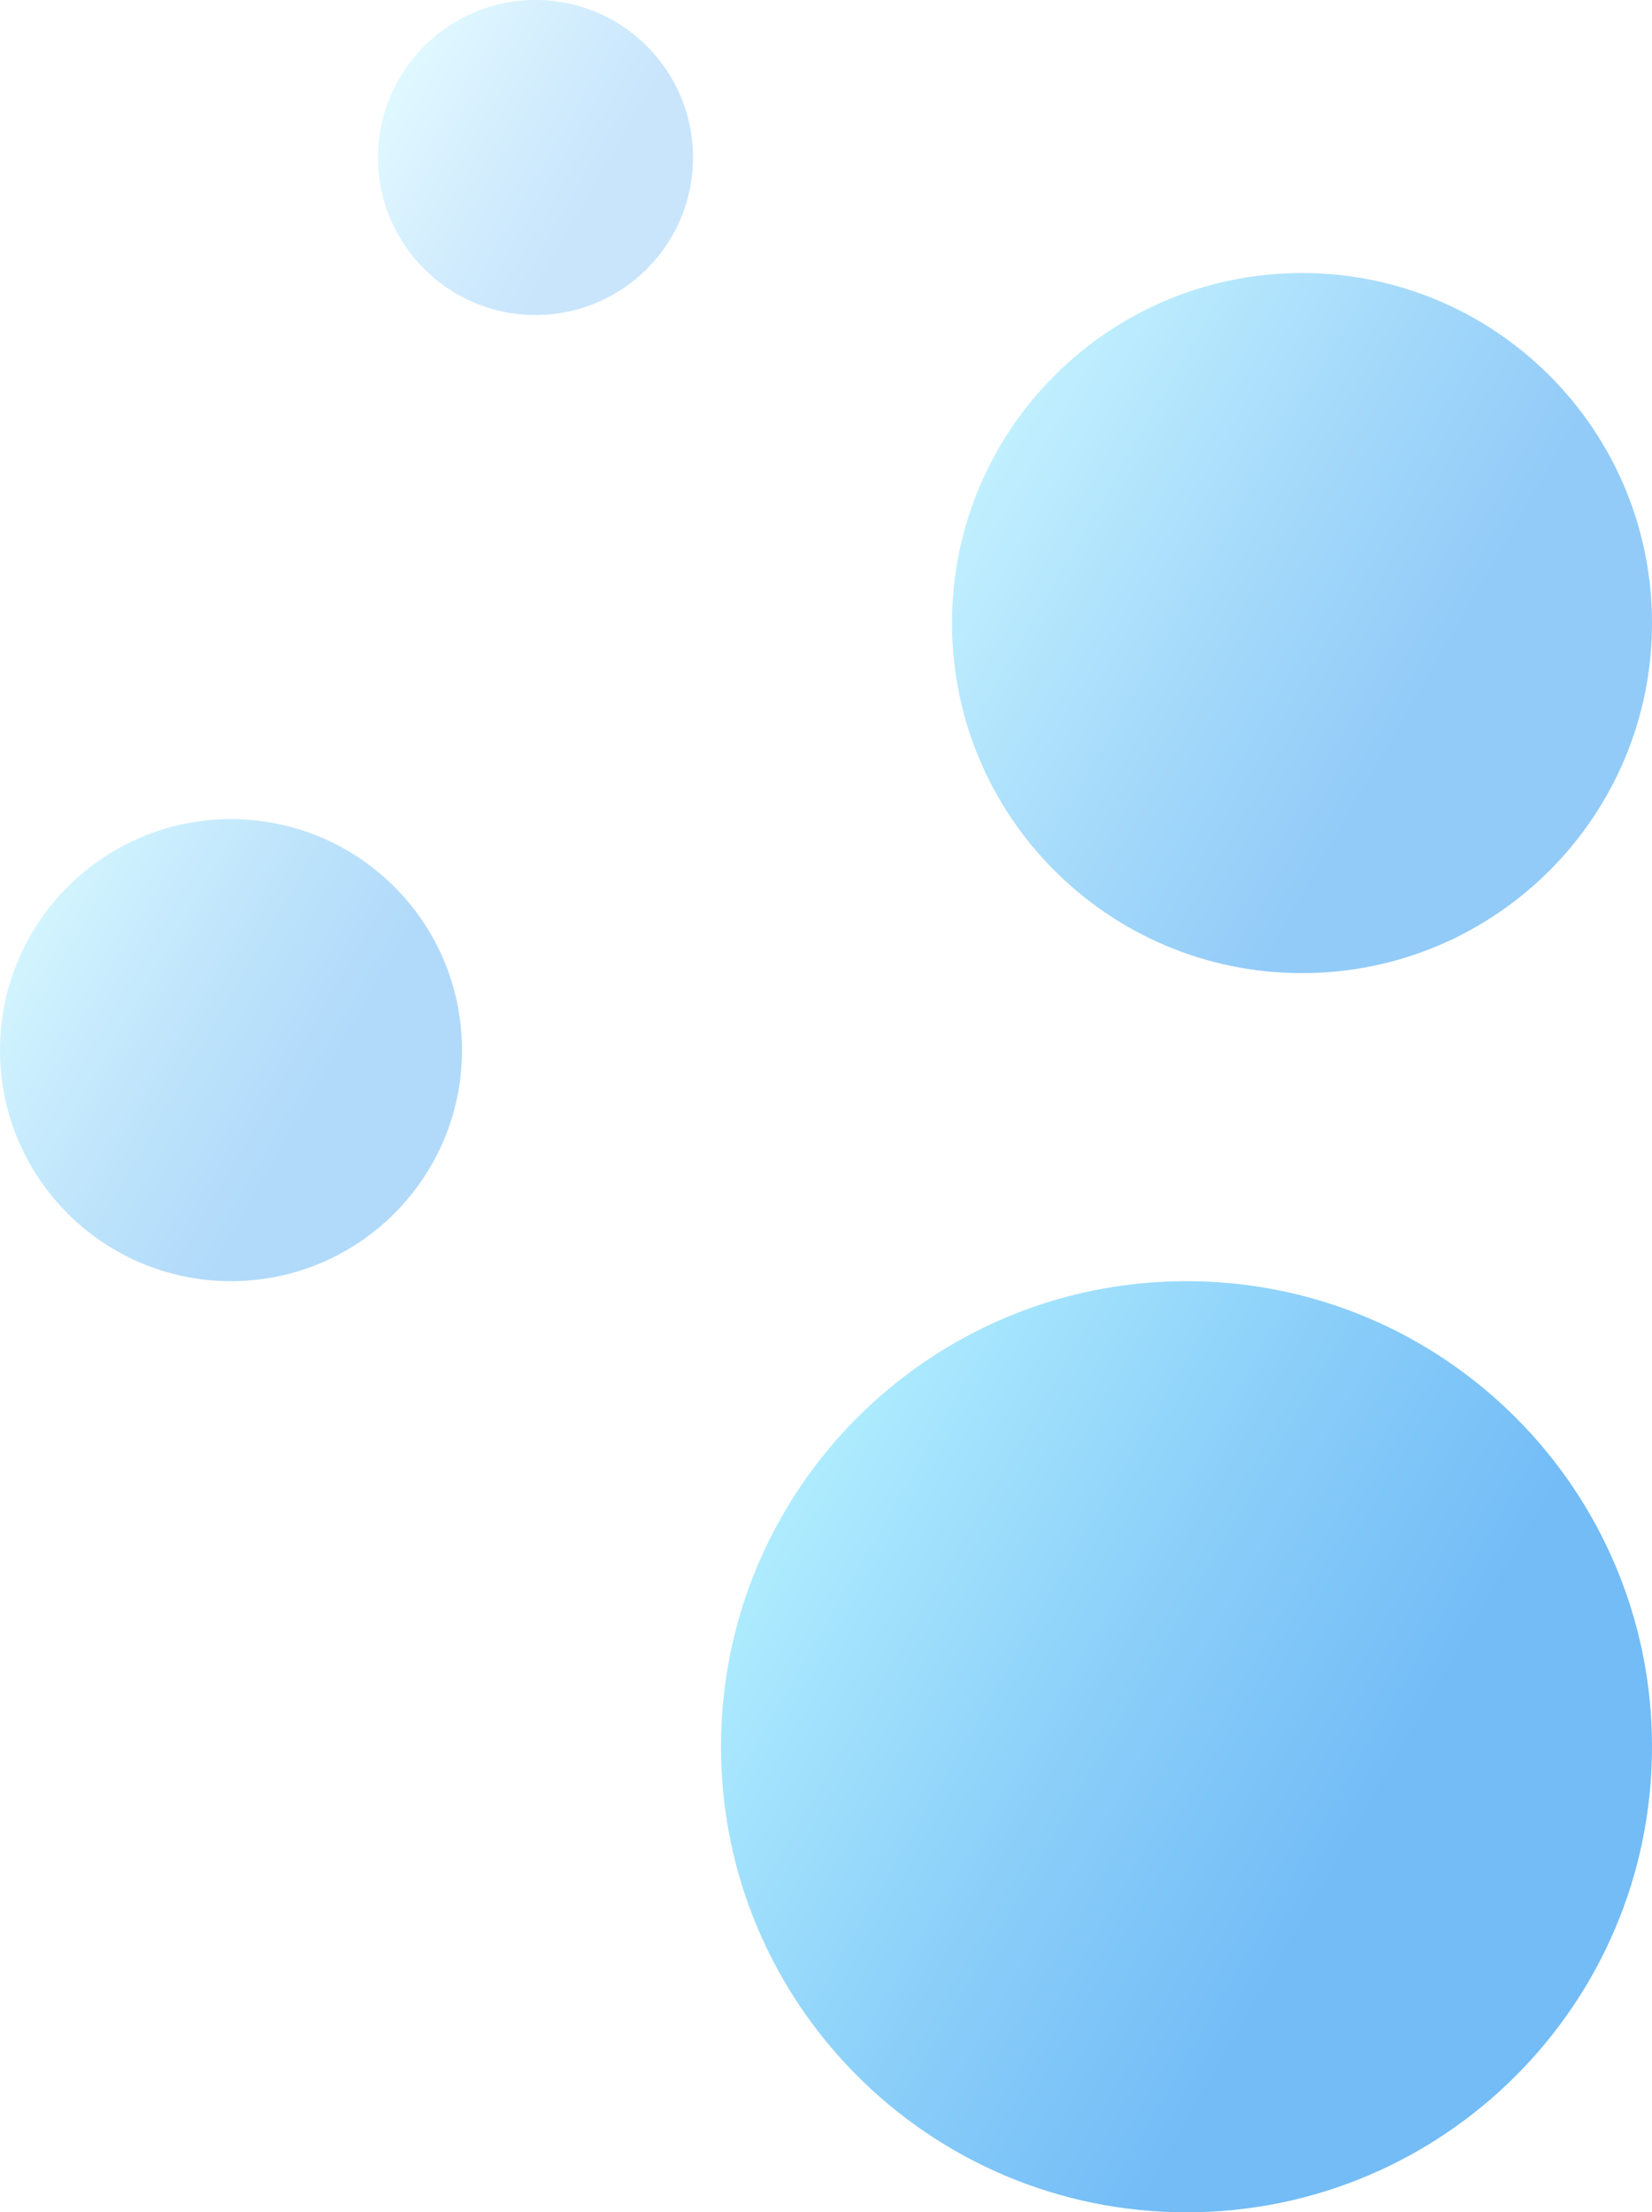
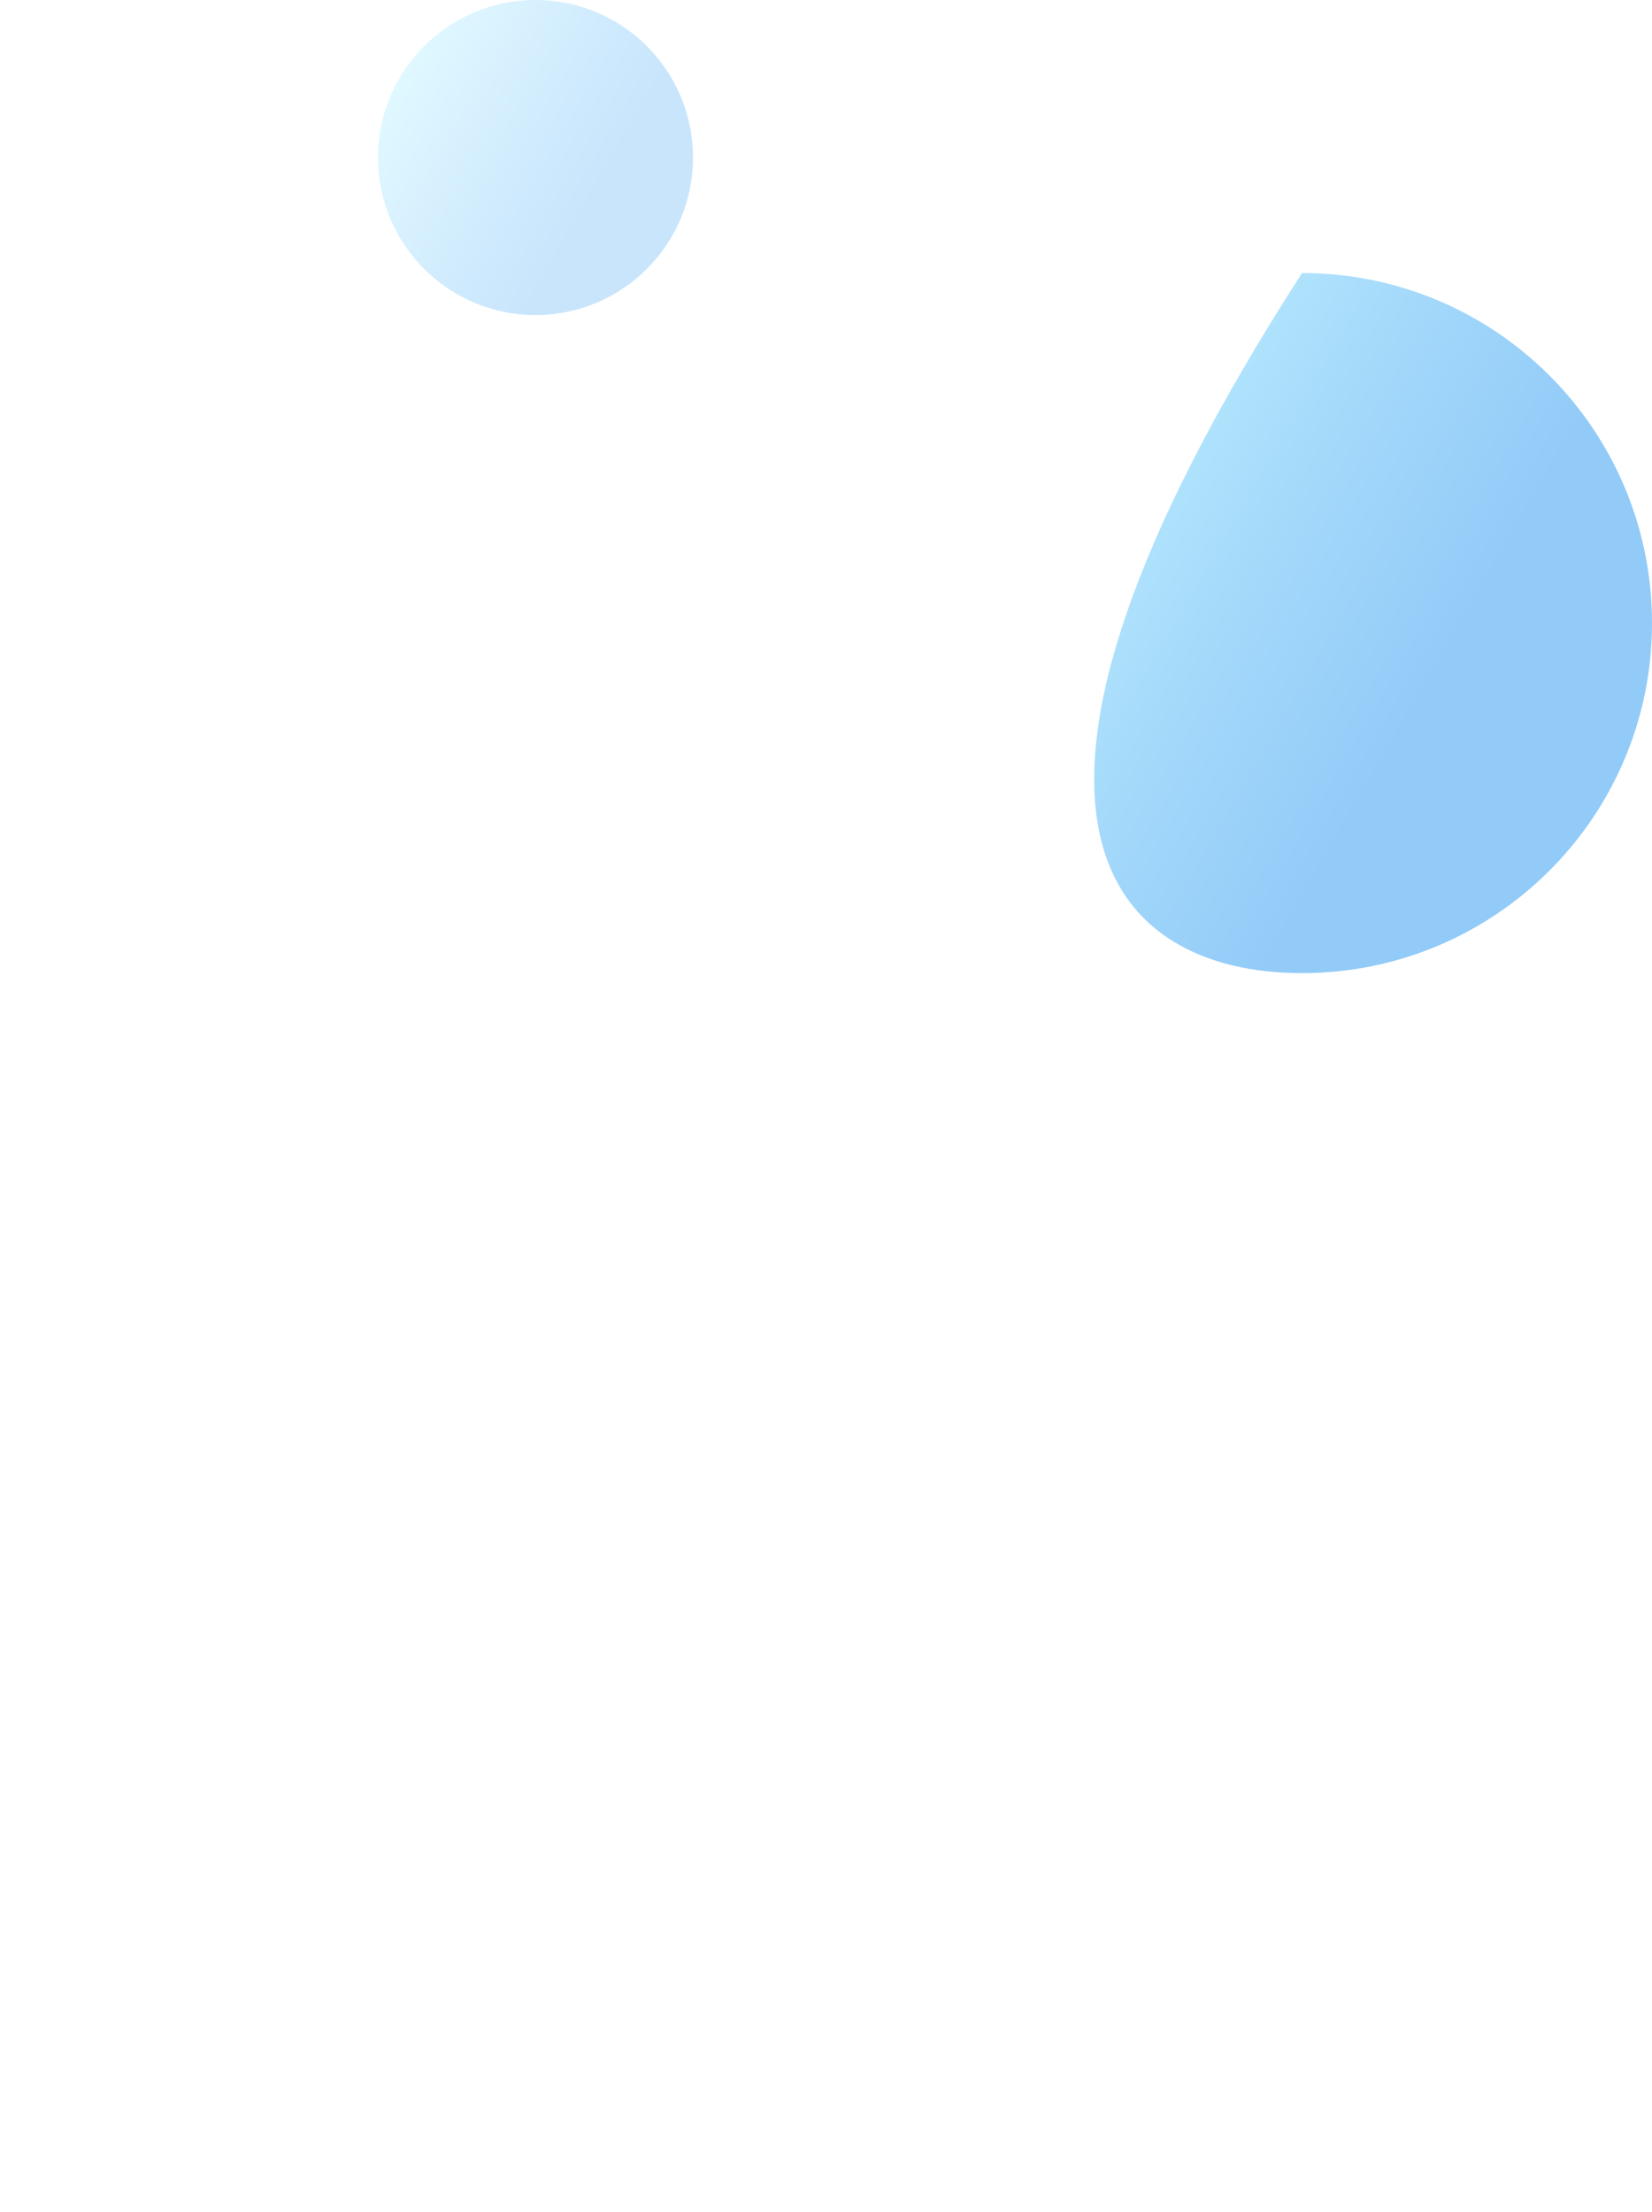
<svg xmlns="http://www.w3.org/2000/svg" width="236" height="316" viewBox="0 0 236 316" fill="none">
-   <path d="M169.5 316C206.227 316 236 286.227 236 249.5C236 212.773 206.227 183 169.5 183C132.773 183 103 212.773 103 249.5C103 286.227 132.773 316 169.5 316Z" fill="url(#paint0_linear_7661_13142)" fill-opacity="0.9" />
-   <path d="M186 139C213.614 139 236 116.614 236 89C236 61.386 213.614 39 186 39C158.386 39 136 61.386 136 89C136 116.614 158.386 139 186 139Z" fill="url(#paint1_linear_7661_13142)" fill-opacity="0.7" />
-   <path d="M33 183C51.225 183 66 168.225 66 150C66 131.775 51.225 117 33 117C14.775 117 0 131.775 0 150C0 168.225 14.775 183 33 183Z" fill="url(#paint2_linear_7661_13142)" fill-opacity="0.5" />
+   <path d="M186 139C213.614 139 236 116.614 236 89C236 61.386 213.614 39 186 39C136 116.614 158.386 139 186 139Z" fill="url(#paint1_linear_7661_13142)" fill-opacity="0.7" />
  <path d="M76.5 45C88.926 45 99 34.926 99 22.5C99 10.074 88.926 0 76.5 0C64.074 0 54 10.074 54 22.5C54 34.926 64.074 45 76.5 45Z" fill="url(#paint3_linear_7661_13142)" fill-opacity="0.35" />
  <defs>
    <linearGradient id="paint0_linear_7661_13142" x1="111.899" y1="216.244" x2="227.101" y2="282.756" gradientUnits="userSpaceOnUse">
      <stop stop-color="#A6EAFF" />
      <stop offset="0.41" stop-color="#7DC9F9" />
      <stop offset="0.71" stop-color="#64B5F6" />
    </linearGradient>
    <linearGradient id="paint1_linear_7661_13142" x1="142.691" y1="63.996" x2="229.309" y2="114.004" gradientUnits="userSpaceOnUse">
      <stop stop-color="#A6EAFF" />
      <stop offset="0.41" stop-color="#7DC9F9" />
      <stop offset="0.71" stop-color="#64B5F6" />
    </linearGradient>
    <linearGradient id="paint2_linear_7661_13142" x1="4.416" y1="133.497" x2="61.584" y2="166.503" gradientUnits="userSpaceOnUse">
      <stop stop-color="#A6EAFF" />
      <stop offset="0.41" stop-color="#7DC9F9" />
      <stop offset="0.71" stop-color="#64B5F6" />
    </linearGradient>
    <linearGradient id="paint3_linear_7661_13142" x1="57.011" y1="11.248" x2="95.989" y2="33.752" gradientUnits="userSpaceOnUse">
      <stop stop-color="#A6EAFF" />
      <stop offset="0.41" stop-color="#7DC9F9" />
      <stop offset="0.71" stop-color="#64B5F6" />
    </linearGradient>
  </defs>
</svg>